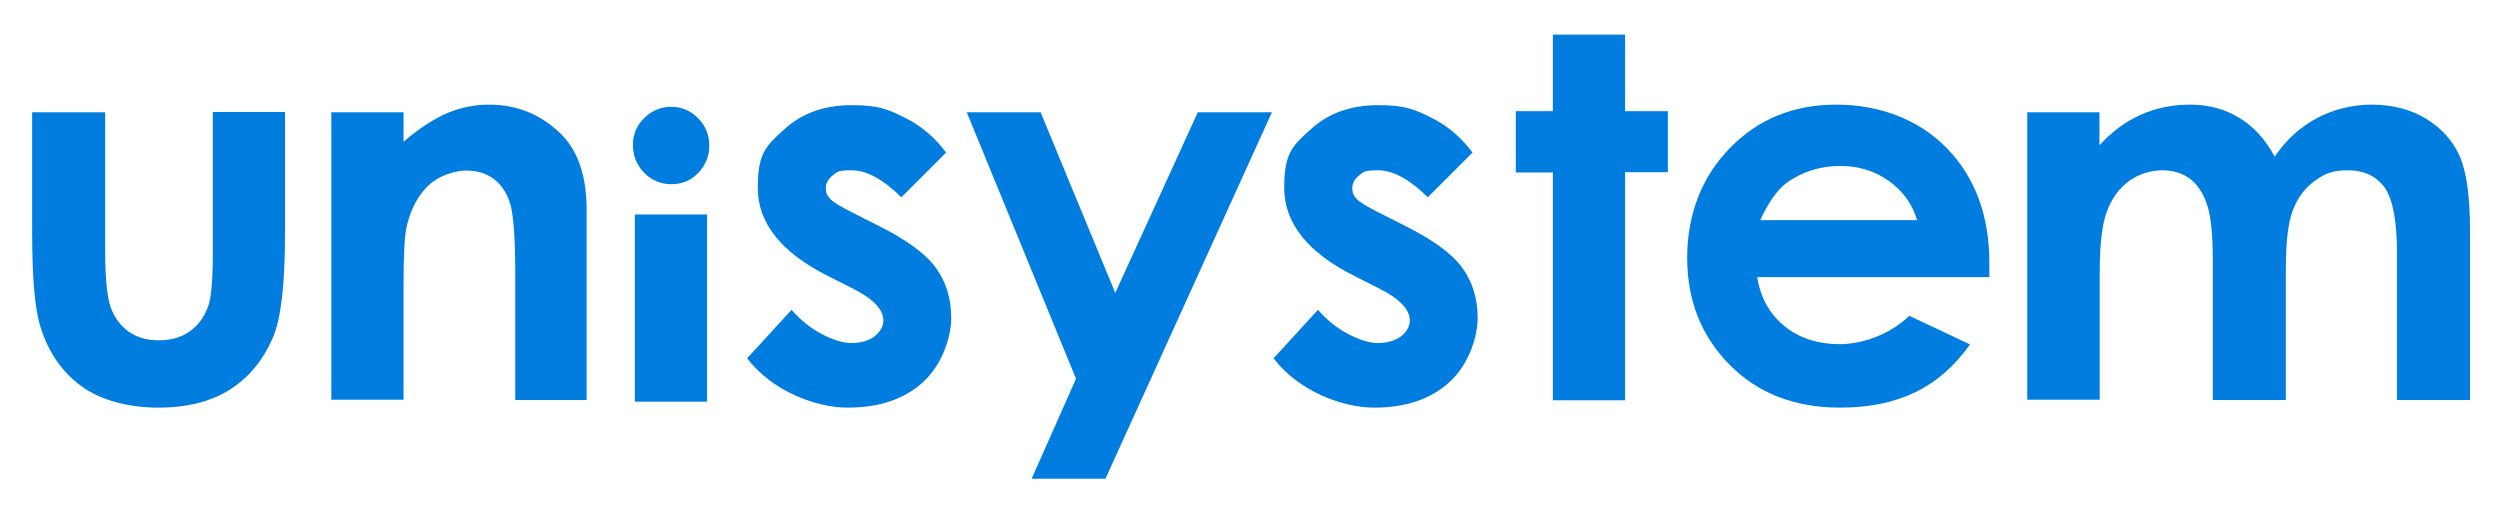
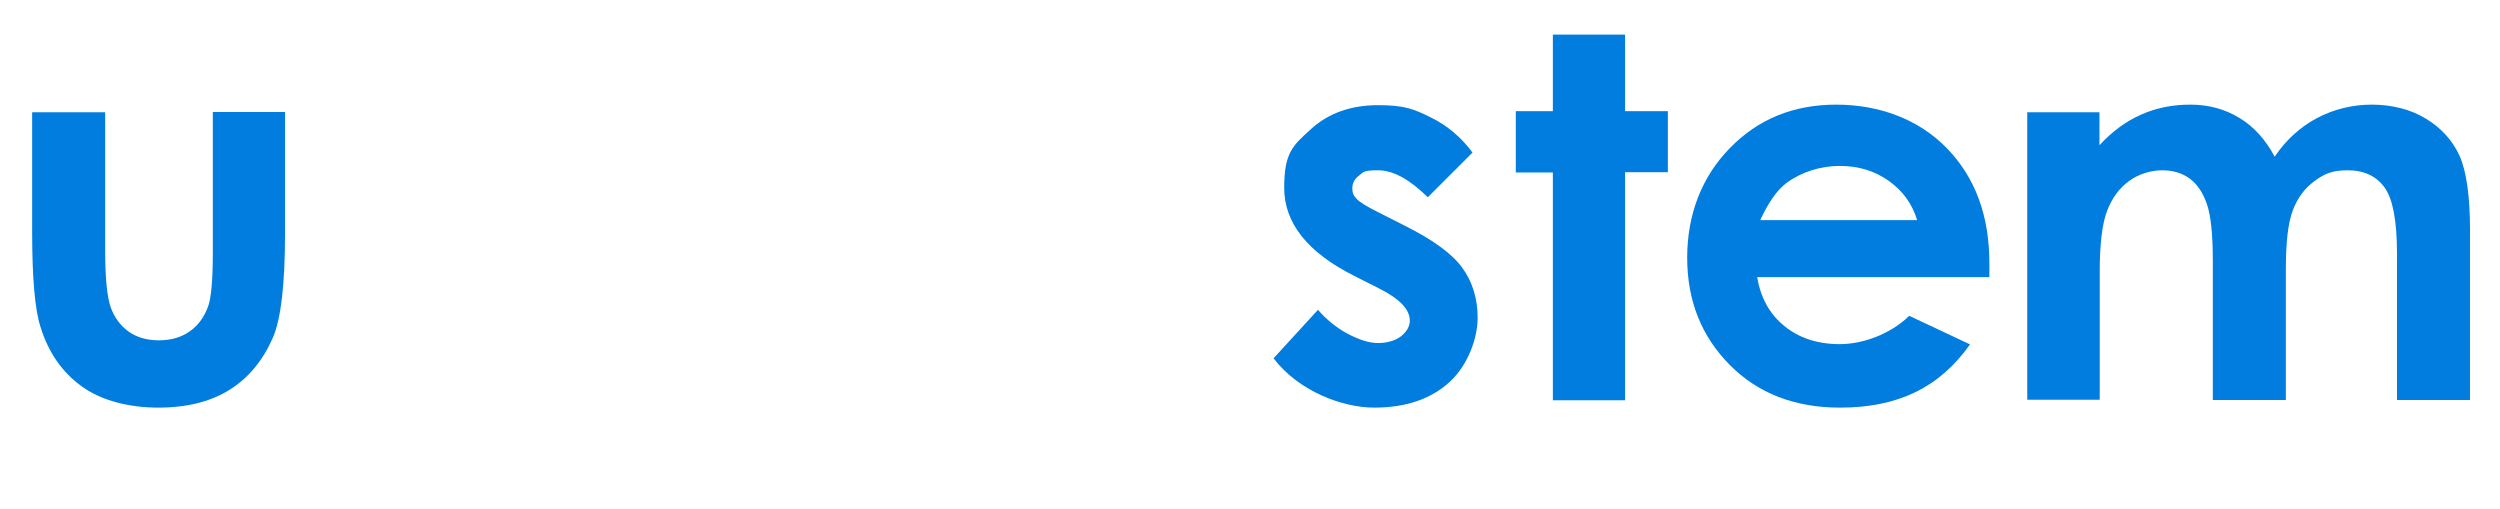
<svg xmlns="http://www.w3.org/2000/svg" version="1.1" id="a" x="0px" y="0px" viewBox="0 0 917.5 186.7" style="enable-background:new 0 0 917.5 186.7;" xml:space="preserve">
  <style type="text/css">
	.st0{fill:#007DDF;}
</style>
  <path class="st0" d="M11.8,41.2h26.8v50.9c0,9.9,0.7,16.8,2,20.6c1.4,3.9,3.6,6.8,6.6,9c3,2.1,6.7,3.2,11.1,3.2s8.2-1.1,11.2-3.2  c3.1-2.1,5.4-5.2,6.9-9.3c1.1-3,1.7-9.6,1.7-19.5V41.1h26.5v44.8c0,18.5-1.5,31.1-4.4,37.9c-3.6,8.3-8.8,14.7-15.7,19.1  c-6.9,4.4-15.7,6.7-26.4,6.7s-21-2.6-28.1-7.8c-7.2-5.2-12.2-12.4-15.1-21.7c-2.1-6.4-3.1-18.1-3.1-35L11.8,41.2L11.8,41.2z" />
-   <path class="st0" d="M121.6,41.2h26.5V52c6-5.1,11.5-8.6,16.3-10.6c4.9-2,9.9-3,15-3c10.5,0,19.4,3.7,26.7,11  c6.1,6.2,9.2,15.4,9.2,27.6v69.8h-26.2v-46.3c0-12.6-0.6-21-1.7-25.1s-3.1-7.3-5.9-9.5s-6.3-3.3-10.4-3.3s-10,1.8-13.8,5.4  c-3.8,3.6-6.5,8.6-8,14.9c-0.8,3.3-1.2,10.4-1.2,21.4v42.4h-26.5V41L121.6,41.2z" />
-   <path class="st0" d="M233,78.7h26.5v68.7H233V78.7z M246.3,39.2c3.9,0,7.2,1.4,9.9,4.2c2.8,2.8,4.1,6.1,4.1,10.1s-1.4,7.2-4.1,10  s-6,4.1-9.8,4.1s-7.3-1.4-10-4.2c-2.9-3-4.3-6.7-4.1-11c0.1-3,1.3-5.9,3.3-8.2C238.5,40.9,242.1,39.2,246.3,39.2" />
-   <path class="st0" d="M347.2,56l-16.4,16.4c-6.7-6.6-12.7-9.9-18.2-9.9s-5.3,0.6-7,1.9c-1.7,1.3-2.5,2.8-2.5,4.7s0.5,2.7,1.6,3.9  s3.7,2.8,7.9,4.9l9.7,4.9c10.2,5.1,17.3,10.2,21.1,15.4c3.8,5.2,5.7,11.4,5.7,18.5s-3.4,17.2-10.3,23.5s-16.1,9.4-27.7,9.4  s-27.7-6-36.9-18.1l16.3-17.8c3.1,3.6,6.8,6.6,10.9,8.8c4.2,2.2,7.9,3.4,11.1,3.4s6.3-0.8,8.5-2.5c2.1-1.7,3.2-3.6,3.2-5.8  c0-4.1-3.9-8.1-11.6-11.9l-8.9-4.5c-17.1-8.6-25.6-19.4-25.6-32.3s3.2-15.5,9.7-21.4c6.4-5.9,14.7-8.9,24.7-8.9s13.3,1.5,19.4,4.5  s11.2,7.3,15.4,13" />
-   <polygon class="st0" points="439.6,41.2 409.3,107.5 381.9,41.2 354.8,41.2 394.9,139 378.6,175.7 405.7,175.7 466.8,41.2 " />
  <path class="st0" d="M540.4,56L524,72.4c-6.7-6.6-12.7-9.9-18.2-9.9s-5.3,0.6-7,1.9c-1.7,1.3-2.5,2.8-2.5,4.7s0.5,2.7,1.6,3.9  s3.7,2.8,7.9,4.9l9.7,4.9c10.2,5.1,17.3,10.2,21.1,15.4s5.7,11.4,5.7,18.5s-3.4,17.2-10.3,23.5c-6.9,6.3-16.1,9.4-27.7,9.4  c-11.6,0-27.7-6-36.9-18.1l16.3-17.8c3.1,3.6,6.8,6.6,10.9,8.8c4.2,2.2,7.9,3.4,11.1,3.4s6.3-0.8,8.5-2.5c2.1-1.7,3.2-3.6,3.2-5.8  c0-4.1-3.9-8.1-11.6-11.9l-8.9-4.5c-17.1-8.6-25.6-19.4-25.6-32.3s3.2-15.5,9.7-21.4c6.4-5.9,14.7-8.9,24.7-8.9  c10,0,13.3,1.5,19.4,4.5c6.1,3,11.2,7.3,15.4,13" />
  <polygon class="st0" points="569.9,12.7 569.9,40.8 556.3,40.8 556.3,63.3 569.9,63.3 569.9,146.9 596.4,146.9 596.4,63.2   612.1,63.2 612.1,40.8 596.4,40.8 596.4,12.7 " />
  <path class="st0" d="M703.6,80.8c-1.8-5.9-5.2-10.7-10.4-14.4s-11.1-5.5-18-5.5s-13.9,2.1-19.5,6.2c-3.5,2.6-6.7,7.2-9.7,13.7h57.5  H703.6z M730.1,101.7h-85.2c1.2,7.5,4.5,13.5,9.9,17.9c5.3,4.4,12.2,6.7,20.4,6.7s18.4-3.5,25.5-10.4l22.3,10.5  c-5.6,7.9-12.2,13.7-20,17.5s-17,5.7-27.7,5.7c-16.6,0-30.1-5.2-40.5-15.7s-15.6-23.6-15.6-39.3s5.2-29.5,15.6-40.2  c10.4-10.7,23.4-16,39.1-16s30.2,5.3,40.6,16c10.4,10.7,15.6,24.7,15.6,42.2L730.1,101.7L730.1,101.7z" />
  <path class="st0" d="M743.9,41.2h26.6v12.1c4.6-5,9.6-8.7,15.2-11.2c5.6-2.5,11.6-3.7,18.2-3.7s12.6,1.6,18,4.9  c5.3,3.2,9.6,8,12.9,14.2c4.2-6.2,9.4-10.9,15.6-14.2c6.1-3.2,12.9-4.9,20.1-4.9s14.2,1.7,19.9,5.2s9.8,8.1,12.3,13.7  c2.5,5.6,3.8,14.8,3.8,27.5v62h-26.8V93.2c0-12-1.5-20.1-4.5-24.3s-7.5-6.4-13.5-6.4s-8.6,1.3-12.2,3.9c-3.6,2.6-6.3,6.2-8,10.7  c-1.8,4.6-2.6,11.9-2.6,22v47.7h-26.8V95.6c0-9.5-0.7-16.3-2.1-20.5c-1.4-4.2-3.5-7.4-6.3-9.5s-6.2-3.1-10.2-3.1s-8.5,1.3-12.1,3.9  c-3.6,2.6-6.3,6.3-8.1,11s-2.7,12.2-2.7,22.3v47H744V41L743.9,41.2z" />
</svg>